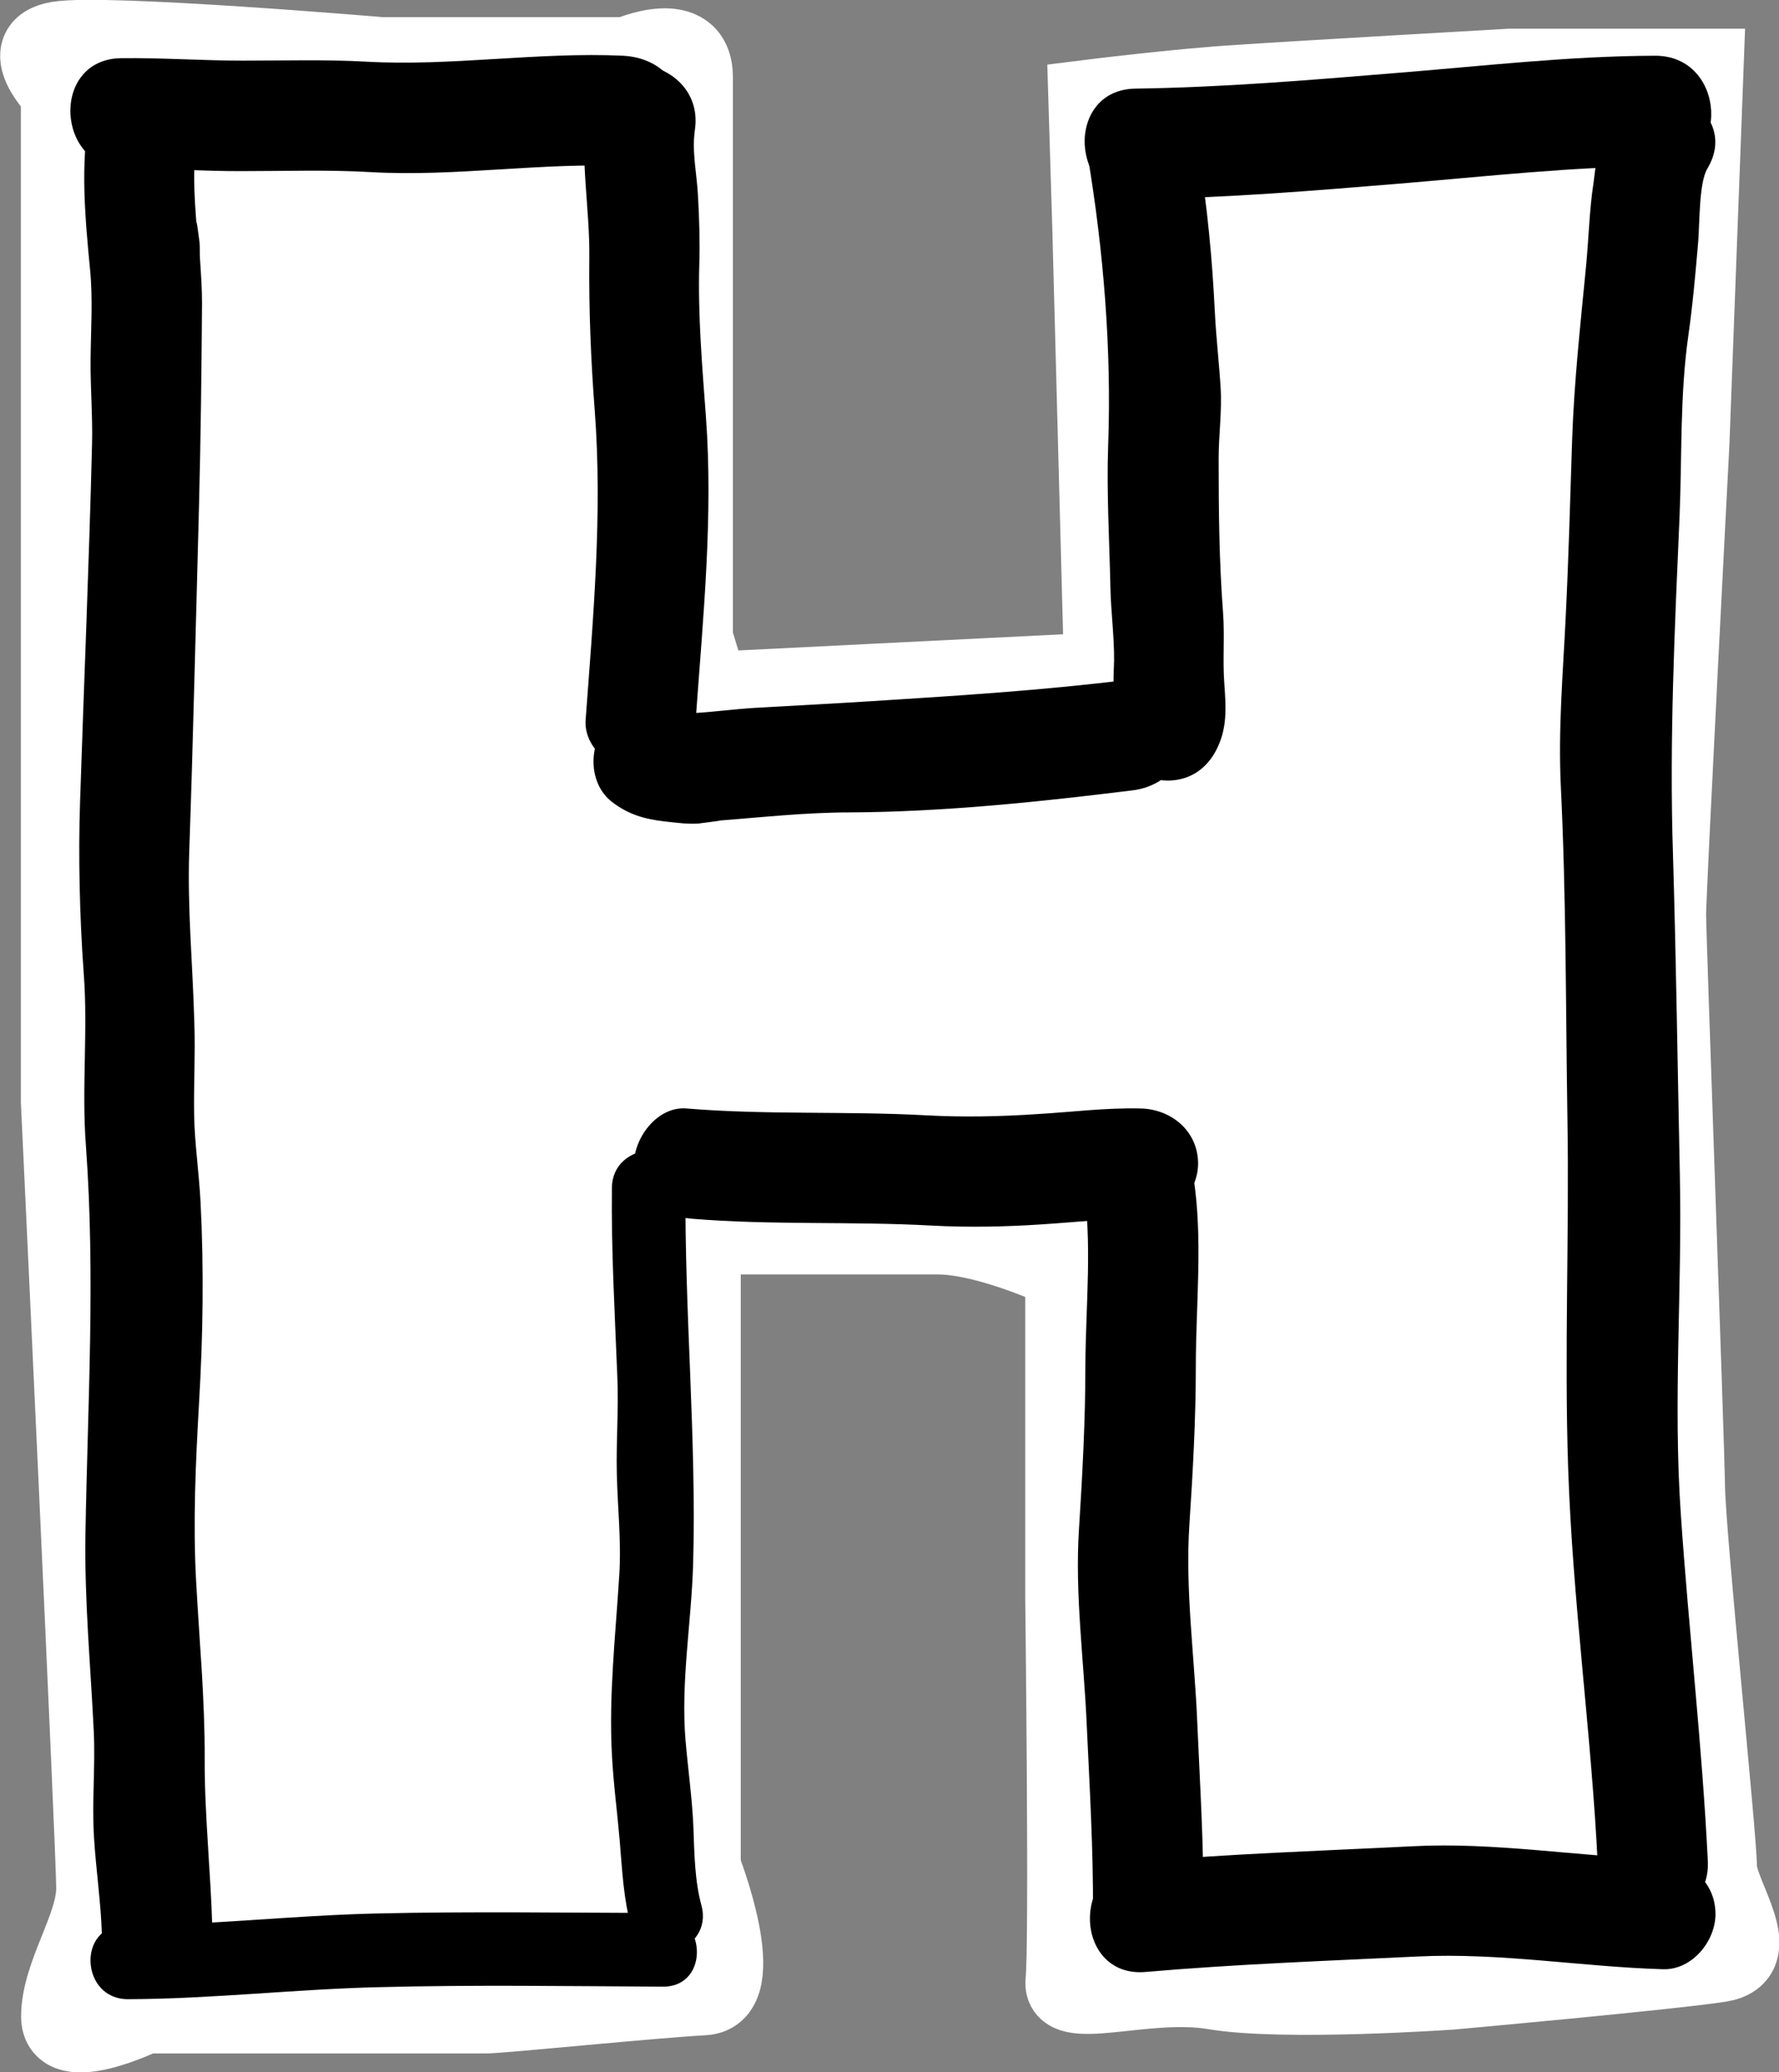
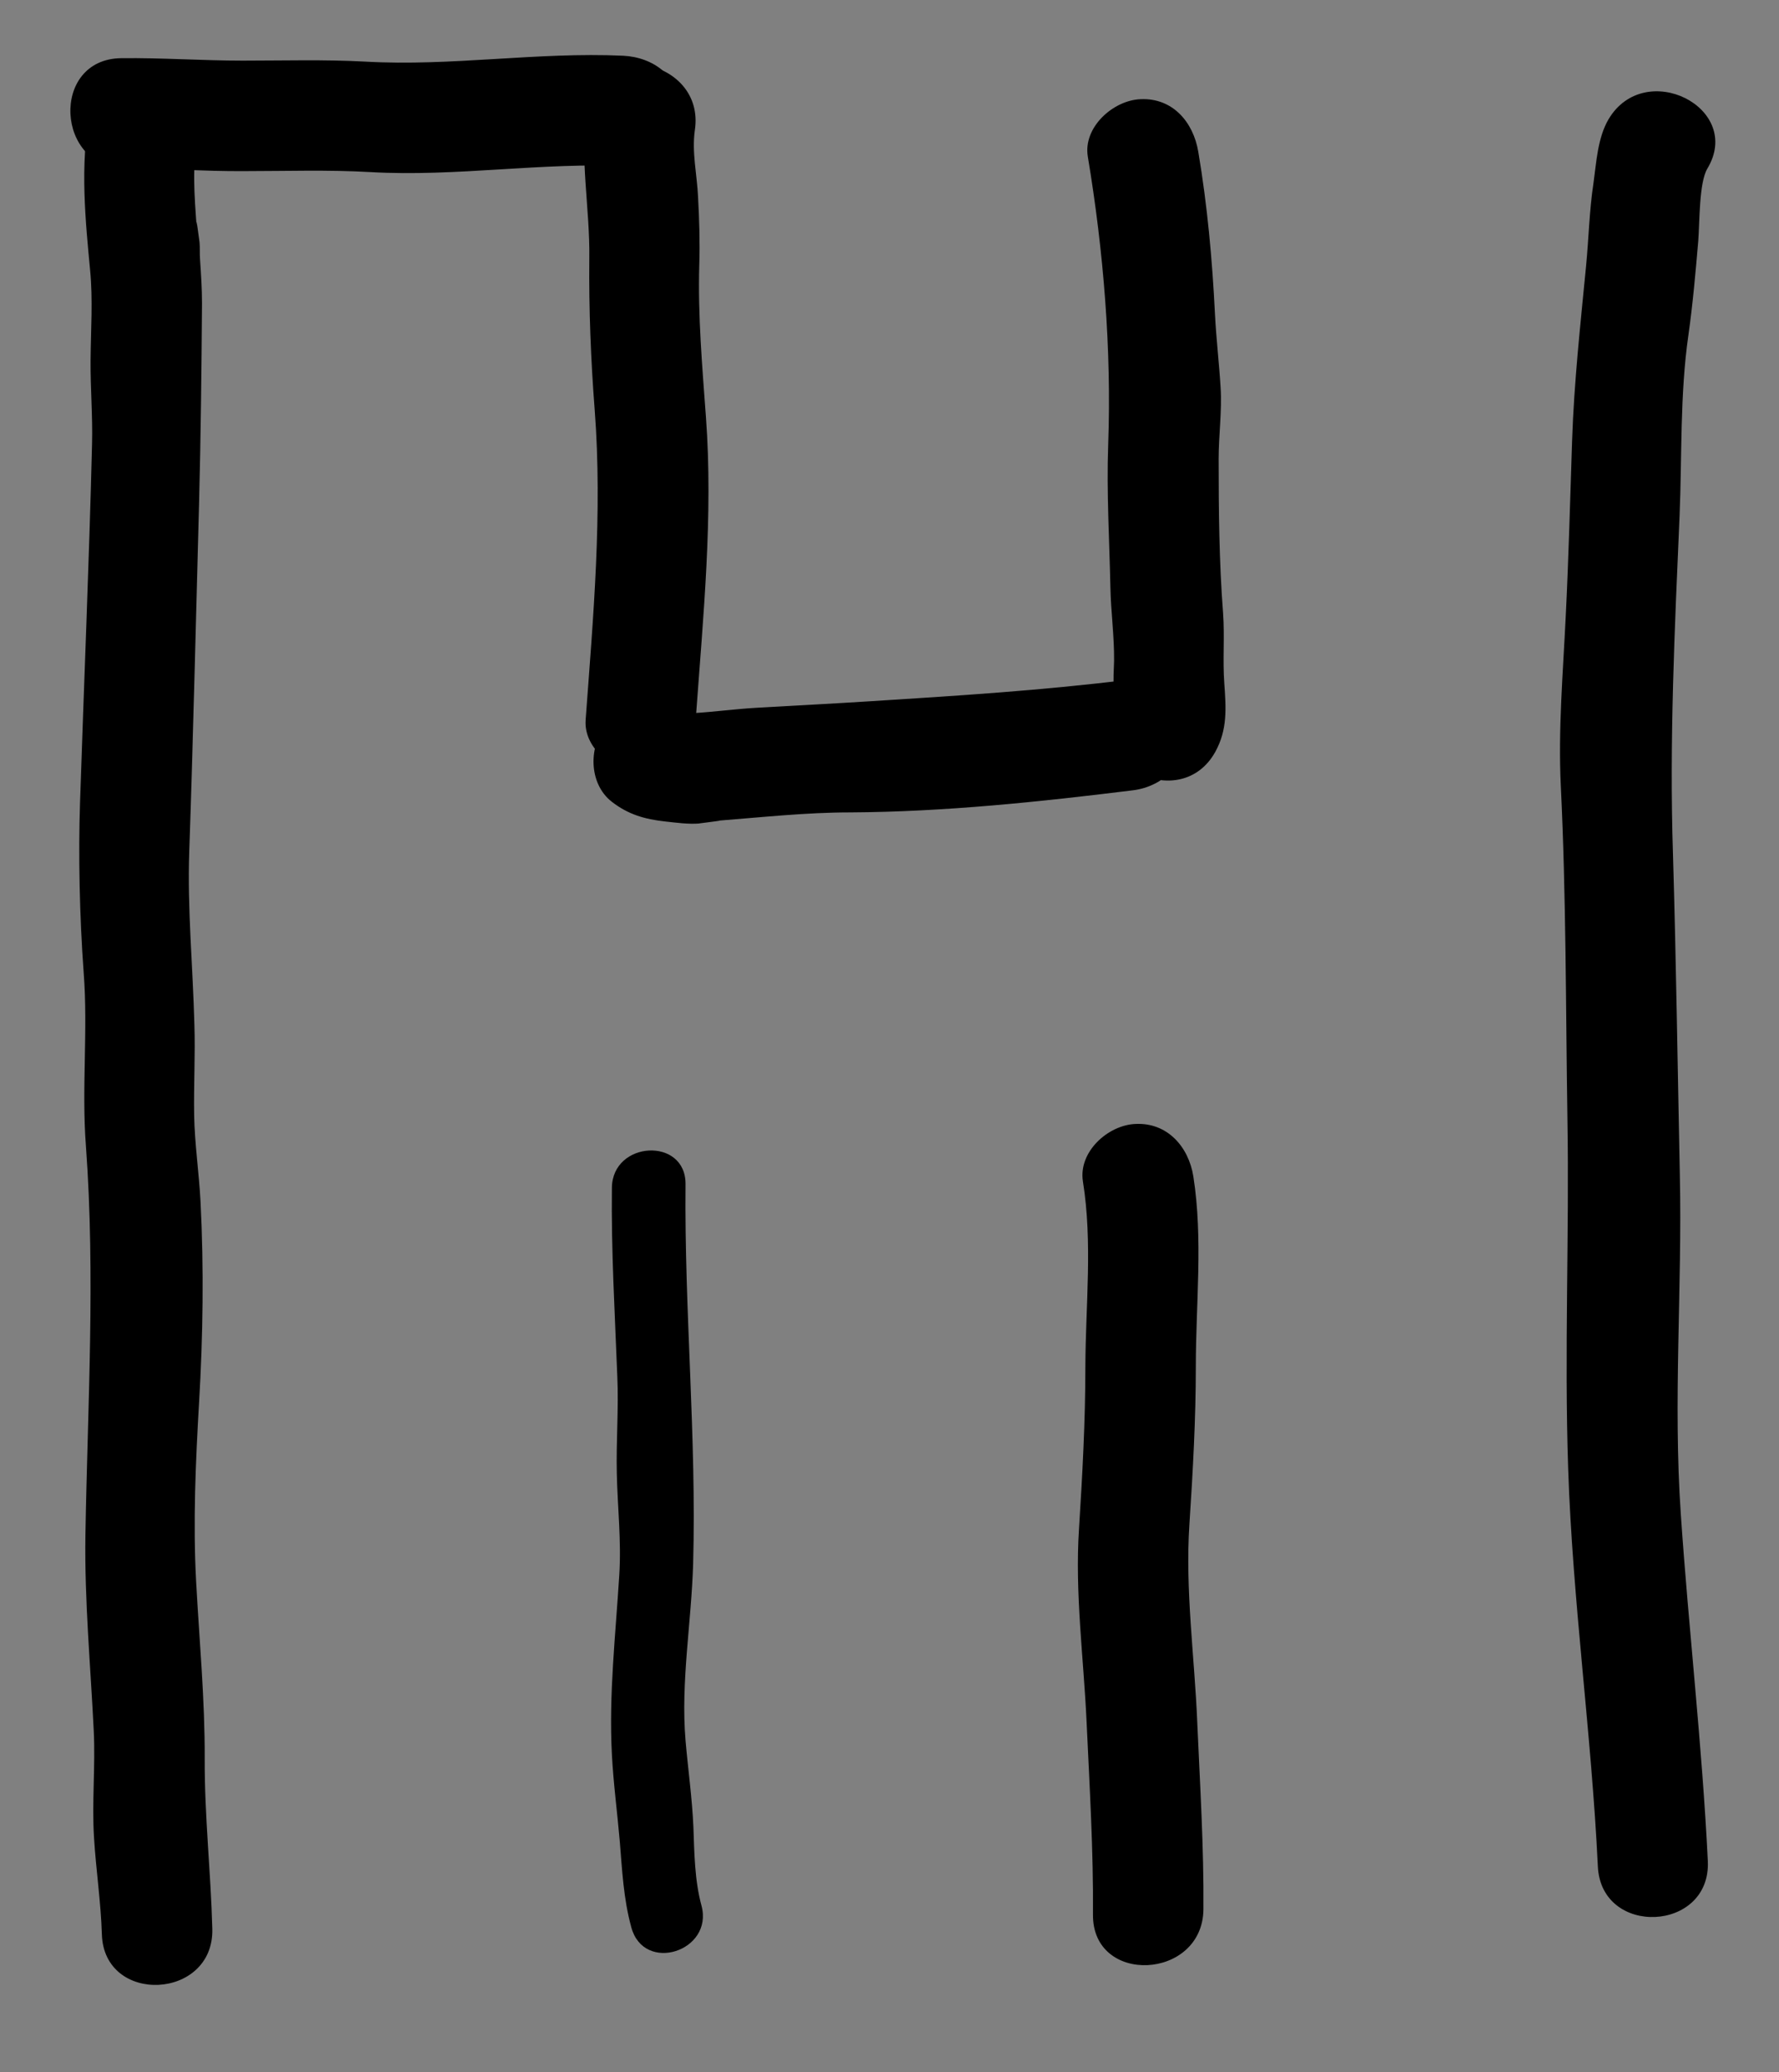
<svg xmlns="http://www.w3.org/2000/svg" version="1.1" id="Layer_1" x="0px" y="0px" viewBox="0 0 72.48 84.4" style="enable-background:new 0 0 72.48 84.4;" xml:space="preserve">
  <rect x="0" y="0" width="72.48" height="84.4" fill="#808080" stroke="none" />
  <style type="text/css">
	.st0{fill:#FFFFFF;stroke:#FFFFFF;stroke-width:3;stroke-miterlimit:10;}
</style>
-   <path class="st0" d="M69.54,2.67l-0.58,15.4c0,0-0.95,18.22-0.95,19.17c0,0.95,0.74,21.25,0.77,23.31c0.03,2.06,1.3,14.29,1.3,15.47  s2.06,3.71,0,4.03c-2.06,0.32-10.94,1.12-10.94,1.12s-6.82,0.48-9.67,0c-2.85-0.48-6.34,0.95-6.19-0.48  c0.16-1.43-0.01-15.54-0.01-15.54V51.84c0,0-3.01-1.43-5.07-1.43c-2.06,0-9.52,0-9.52,0v2.54v10.38v12.71c0,0,2.06,5.25,0,5.36  s-8.25,0.74-8.88,0.74s-13.89,0-13.89,0s-3.55,1.74-3.55,0c0-1.74,1.43-3.65,1.43-5.23S2.35,44.86,2.35,44.86V25.04V9.97V3.78  c0,0-1.9-1.9,0-2.22S15.56,2.2,15.56,2.2h9.97c0,0,2.83-1.27,2.83,0.95s0,22.84,0,22.84l0.63,2.06l15.86-0.79L44.37,9.18l-0.16-5.23  c0,0,3.81-0.48,6.34-0.63C53.09,3.15,61.5,2.67,61.5,2.67H69.54z" />
  <g>
    <g>
      <path d="M3.67,4.57c-0.43,2.13-0.18,4.5,0,6.42c0.12,1.22,0.03,2.45,0.02,3.67c-0.01,1.14,0.09,2.29,0.06,3.42    c-0.12,4.88-0.33,9.75-0.49,14.63c-0.07,2.11-0.02,4.6,0.15,6.92c0.18,2.34-0.09,4.71,0.09,7.04c0.39,5.31,0.07,10.55-0.02,15.86    c-0.04,2.67,0.21,5.32,0.34,7.98c0.07,1.44-0.08,2.89,0.01,4.33c0.08,1.32,0.28,2.63,0.32,3.94c0.08,2.9,4.57,2.68,4.5-0.21    c-0.06-2.32-0.32-4.6-0.31-6.94c0.01-2.4-0.22-4.82-0.35-7.22c-0.13-2.41-0.02-4.86,0.12-7.27c0.16-2.73,0.2-5.45,0.06-8.19    c-0.06-1.17-0.24-2.36-0.26-3.53c-0.02-1.23,0.05-2.46,0.01-3.69c-0.06-2.33-0.29-4.71-0.21-7.03c0.16-4.61,0.27-9.43,0.4-14.17    c0.07-2.72,0.1-5.44,0.12-8.17c0-0.61-0.04-1.18-0.08-1.79c-0.02-0.23,0-0.47-0.02-0.7C8.12,9.8,7.97,8.62,8.01,9.21    c-0.09-1.23-0.19-2.5,0.06-3.71C8.64,2.66,4.24,1.73,3.67,4.57L3.67,4.57z" />
    </g>
  </g>
  <g>
    <g>
-       <path d="M26.87,77.92c-3.86-0.01-7.7-0.07-11.56,0.02c-3.41,0.08-6.83,0.48-10.24,0.49c-1.94,0.01-1.79,3,0.14,3    c3.41-0.01,6.82-0.41,10.24-0.49c3.86-0.1,7.7-0.04,11.56-0.02C28.95,80.93,28.8,77.93,26.87,77.92L26.87,77.92z" />
-     </g>
+       </g>
  </g>
  <g>
    <g>
      <path d="M28.58,77.62c-0.28-1.03-0.29-2.14-0.33-3.21c-0.05-1.16-0.22-2.36-0.32-3.52c-0.2-2.38,0.24-4.8,0.31-7.2    c0.14-5.15-0.36-10.3-0.31-15.45c0.02-1.94-2.98-1.78-3,0.14c-0.03,2.56,0.12,5.11,0.22,7.67c0.06,1.32-0.05,2.65-0.02,3.97    c0.03,1.38,0.19,2.75,0.1,4.14c-0.15,2.44-0.43,4.87-0.3,7.3c0.06,1.18,0.22,2.36,0.32,3.53c0.1,1.2,0.15,2.34,0.47,3.51    C26.23,80.4,29.08,79.48,28.58,77.62L28.58,77.62z" />
    </g>
  </g>
  <g>
    <g>
-       <path d="M28.18,49.64c3.25,0.27,6.53,0.1,9.78,0.28c1.49,0.08,3,0.05,4.49-0.05c1.42-0.09,2.85-0.26,4.22-0.23    c1.22,0.02,2.2-1.2,2.14-2.35c-0.06-1.28-1.14-2.12-2.35-2.14c-1.46-0.03-2.7,0.14-4.22,0.23c-1.49,0.1-3,0.13-4.49,0.05    c-3.25-0.18-6.53-0.01-9.78-0.28c-1.21-0.1-2.19,1.25-2.14,2.35C25.89,48.84,26.97,49.54,28.18,49.64L28.18,49.64z" />
-     </g>
+       </g>
  </g>
  <g>
    <g>
      <path d="M44.12,48.12c0.4,2.5,0.11,5.02,0.1,7.54c0,2.21-0.12,4.41-0.26,6.62c-0.17,2.62,0.19,5.25,0.31,7.86    c0.12,2.6,0.28,5.24,0.26,7.84c-0.03,2.9,4.47,2.67,4.5-0.21c0.02-2.52-0.14-5.07-0.25-7.59c-0.11-2.7-0.5-5.41-0.32-8.11    c0.14-2.13,0.26-4.26,0.26-6.4c0-2.59,0.3-5.18-0.1-7.75c-0.19-1.2-1.05-2.2-2.35-2.14C45.15,45.82,43.93,46.91,44.12,48.12    L44.12,48.12z" />
    </g>
  </g>
  <g>
    <g>
-       <path d="M46.68,80.32c3.7-0.32,7.39-0.45,11.1-0.63c3.35-0.16,6.64,0.42,9.97,0.52c1.22,0.04,2.2-1.21,2.14-2.35    c-0.06-1.3-1.14-2.1-2.35-2.14c-3.33-0.11-6.62-0.69-9.97-0.52c-3.71,0.19-7.4,0.3-11.1,0.63C43.58,76.08,43.79,80.58,46.68,80.32    L46.68,80.32z" />
-     </g>
+       </g>
  </g>
  <g>
    <g>
      <path d="M69.58,75.8c-0.23-4.71-0.78-9.41-1.1-14.12c-0.32-4.61,0.06-9.21-0.04-13.81c-0.09-4.36-0.15-8.72-0.28-13.08    c-0.15-4.61,0.07-9.19,0.27-13.8c0.1-2.44,0.01-4.92,0.36-7.35c0.18-1.27,0.29-2.54,0.4-3.82c0.06-0.78,0.03-2.38,0.37-2.95    c1.49-2.48-2.54-4.5-4.02-2.02c-0.45,0.76-0.5,1.76-0.62,2.62c-0.17,1.11-0.19,2.24-0.3,3.36c-0.23,2.39-0.49,4.72-0.57,7.13    c-0.08,2.39-0.14,4.77-0.26,7.16c-0.11,2.29-0.31,4.59-0.2,6.88c0.22,4.51,0.2,9.05,0.27,13.56c0.08,4.75-0.13,9.5,0.03,14.25    c0.18,5.41,0.95,10.8,1.21,16.21C65.23,78.91,69.72,78.7,69.58,75.8L69.58,75.8z" />
    </g>
  </g>
  <g>
    <g>
-       <path d="M67.44,2.27C63.91,2.28,60.32,2.7,56.8,2.98c-3.52,0.29-7.01,0.58-10.54,0.63c-2.9,0.04-2.68,4.54,0.21,4.5    C50,8.06,53.49,7.77,57.01,7.48c3.52-0.29,7.11-0.7,10.64-0.71C70.55,6.76,70.33,2.27,67.44,2.27L67.44,2.27z" />
-     </g>
+       </g>
  </g>
  <g>
    <g>
      <path d="M44.32,6.38c0.64,3.83,0.97,7.86,0.83,11.73c-0.07,1.94,0.05,3.89,0.09,5.82c0.02,1,0.16,1.98,0.15,2.99    c-0.01,0.38-0.04,0.74-0.01,1.12c0.01,0.08-0.02,0.8,0.11,0.57c-1.41,2.53,2.61,4.55,4.02,2.02c0.51-0.92,0.44-1.8,0.37-2.8    c-0.07-0.95,0.02-1.91-0.05-2.86c-0.16-2.08-0.18-4.2-0.18-6.28c0-0.97,0.14-1.94,0.08-2.9c-0.06-1-0.18-2-0.23-3    c-0.11-2.22-0.31-4.42-0.68-6.61c-0.2-1.2-1.04-2.2-2.35-2.14C45.36,4.08,44.12,5.18,44.32,6.38L44.32,6.38z" />
    </g>
  </g>
  <g>
    <g>
      <path d="M45.95,27.69c-3.46,0.43-6.96,0.65-10.44,0.87c-1.57,0.1-3.13,0.18-4.7,0.27c-0.87,0.05-1.74,0.17-2.61,0.22    c-0.62,0.04-0.18,0-0.16,0.01c-0.48-0.01-0.9-0.37-0.12,0.23c-0.96-0.74-2.33-0.76-3.18,0.19c-0.77,0.86-0.78,2.43,0.19,3.18    c0.67,0.52,1.35,0.71,2.17,0.8c0.47,0.05,0.94,0.12,1.42,0.08c-0.49,0.05,1.22-0.15,0.71-0.11c1.79-0.14,3.62-0.34,5.42-0.34    c3.81-0.02,7.72-0.43,11.51-0.9c1.21-0.15,2.2-1.08,2.14-2.35C48.25,28.69,47.16,27.54,45.95,27.69L45.95,27.69z" />
    </g>
  </g>
  <g>
    <g>
      <path d="M28.36,29.11c0.29-4.03,0.7-8.1,0.4-12.14c-0.15-2.06-0.33-4.11-0.27-6.18c0.03-0.92,0-1.85-0.05-2.77    c-0.04-0.9-0.26-1.82-0.13-2.72c0.43-2.86-3.97-3.81-4.4-0.94c-0.31,2.05,0.13,4.11,0.1,6.17c-0.02,2.08,0.06,4.1,0.22,6.18    c0.32,4.2-0.06,8.41-0.37,12.61c-0.09,1.21,1.24,2.19,2.35,2.14C27.56,31.4,28.28,30.32,28.36,29.11L28.36,29.11z" />
    </g>
  </g>
  <g>
    <g>
-       <path d="M25.39,2.27c-3.51-0.16-7,0.44-10.5,0.24c-1.68-0.09-3.32-0.04-5-0.04c-1.65,0-3.3-0.12-4.95-0.1    C2.03,2.4,2.26,6.9,5.15,6.87c1.59-0.01,3.18,0.11,4.77,0.1c1.74,0,3.44-0.06,5.18,0.04c3.5,0.2,6.99-0.41,10.5-0.24    c1.21,0.06,2.2-1.22,2.14-2.35C27.68,3.1,26.61,2.33,25.39,2.27L25.39,2.27z" />
+       <path d="M25.39,2.27c-3.51-0.16-7,0.44-10.5,0.24c-1.68-0.09-3.32-0.04-5-0.04c-1.65,0-3.3-0.12-4.95-0.1    C2.03,2.4,2.26,6.9,5.15,6.87c1.59-0.01,3.18,0.11,4.77,0.1c1.74,0,3.44-0.06,5.18,0.04c3.5,0.2,6.99-0.41,10.5-0.24    c1.21,0.06,2.2-1.22,2.14-2.35C27.68,3.1,26.61,2.33,25.39,2.27z" />
    </g>
  </g>
</svg>